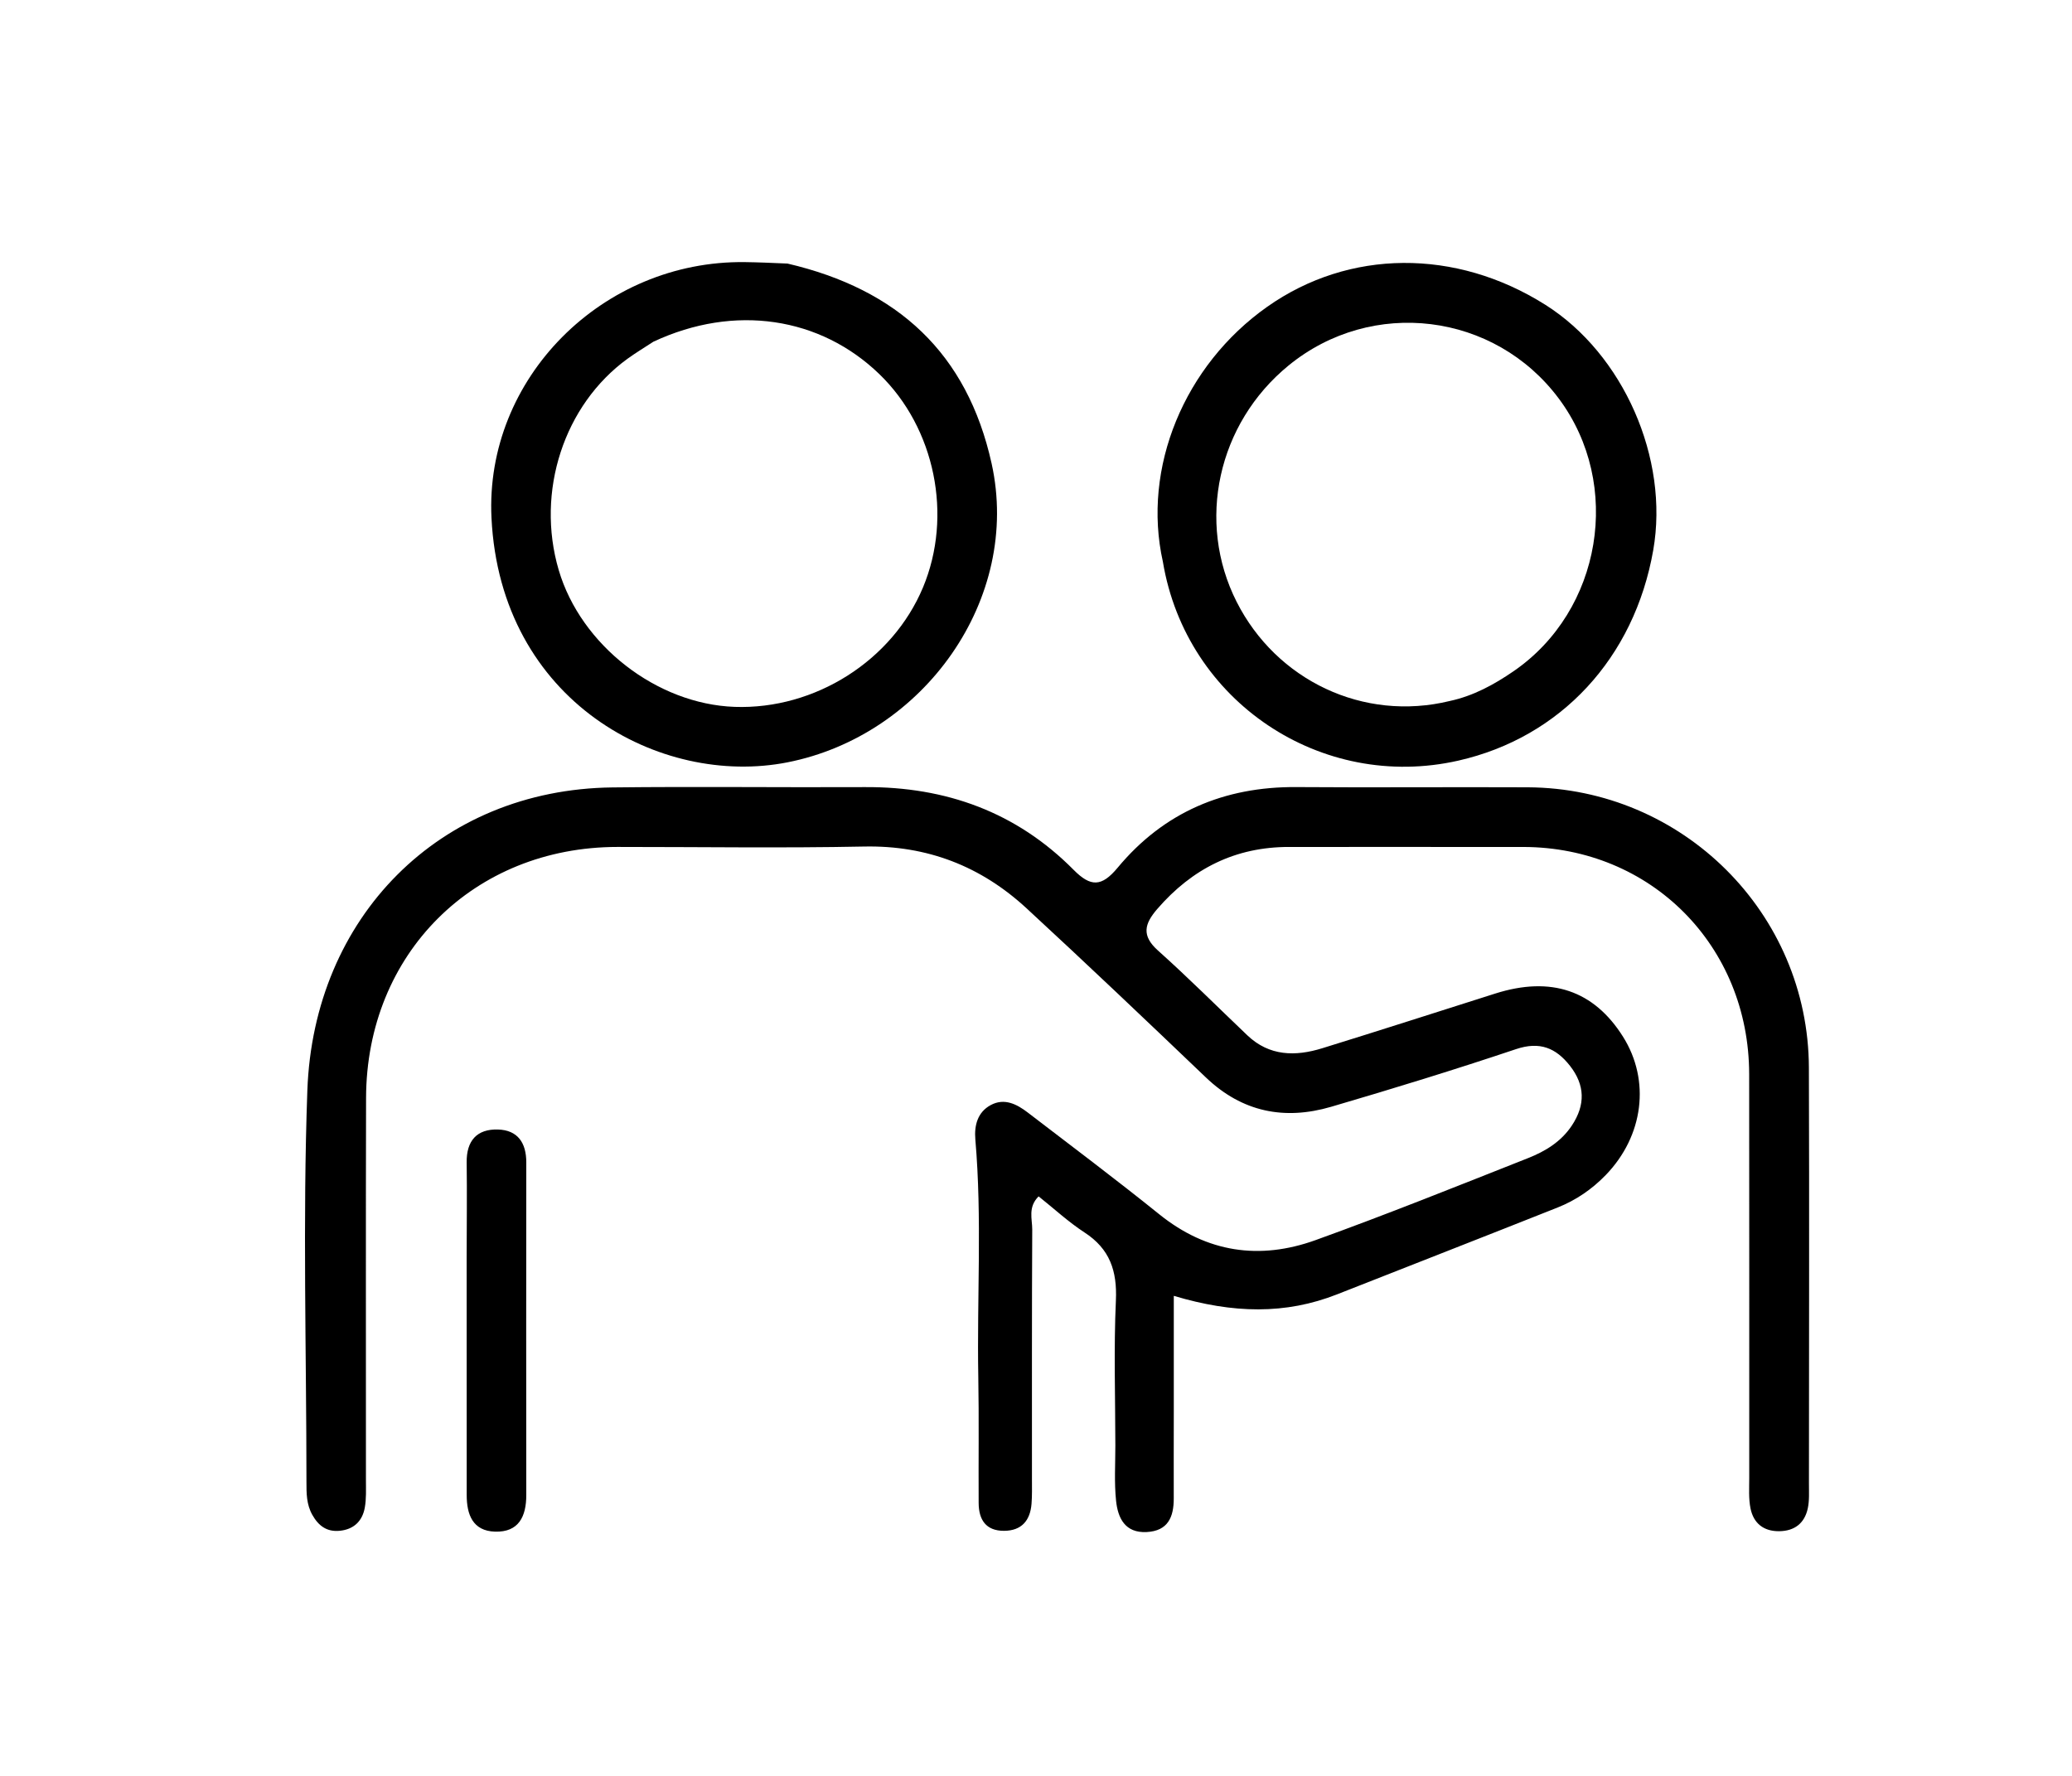
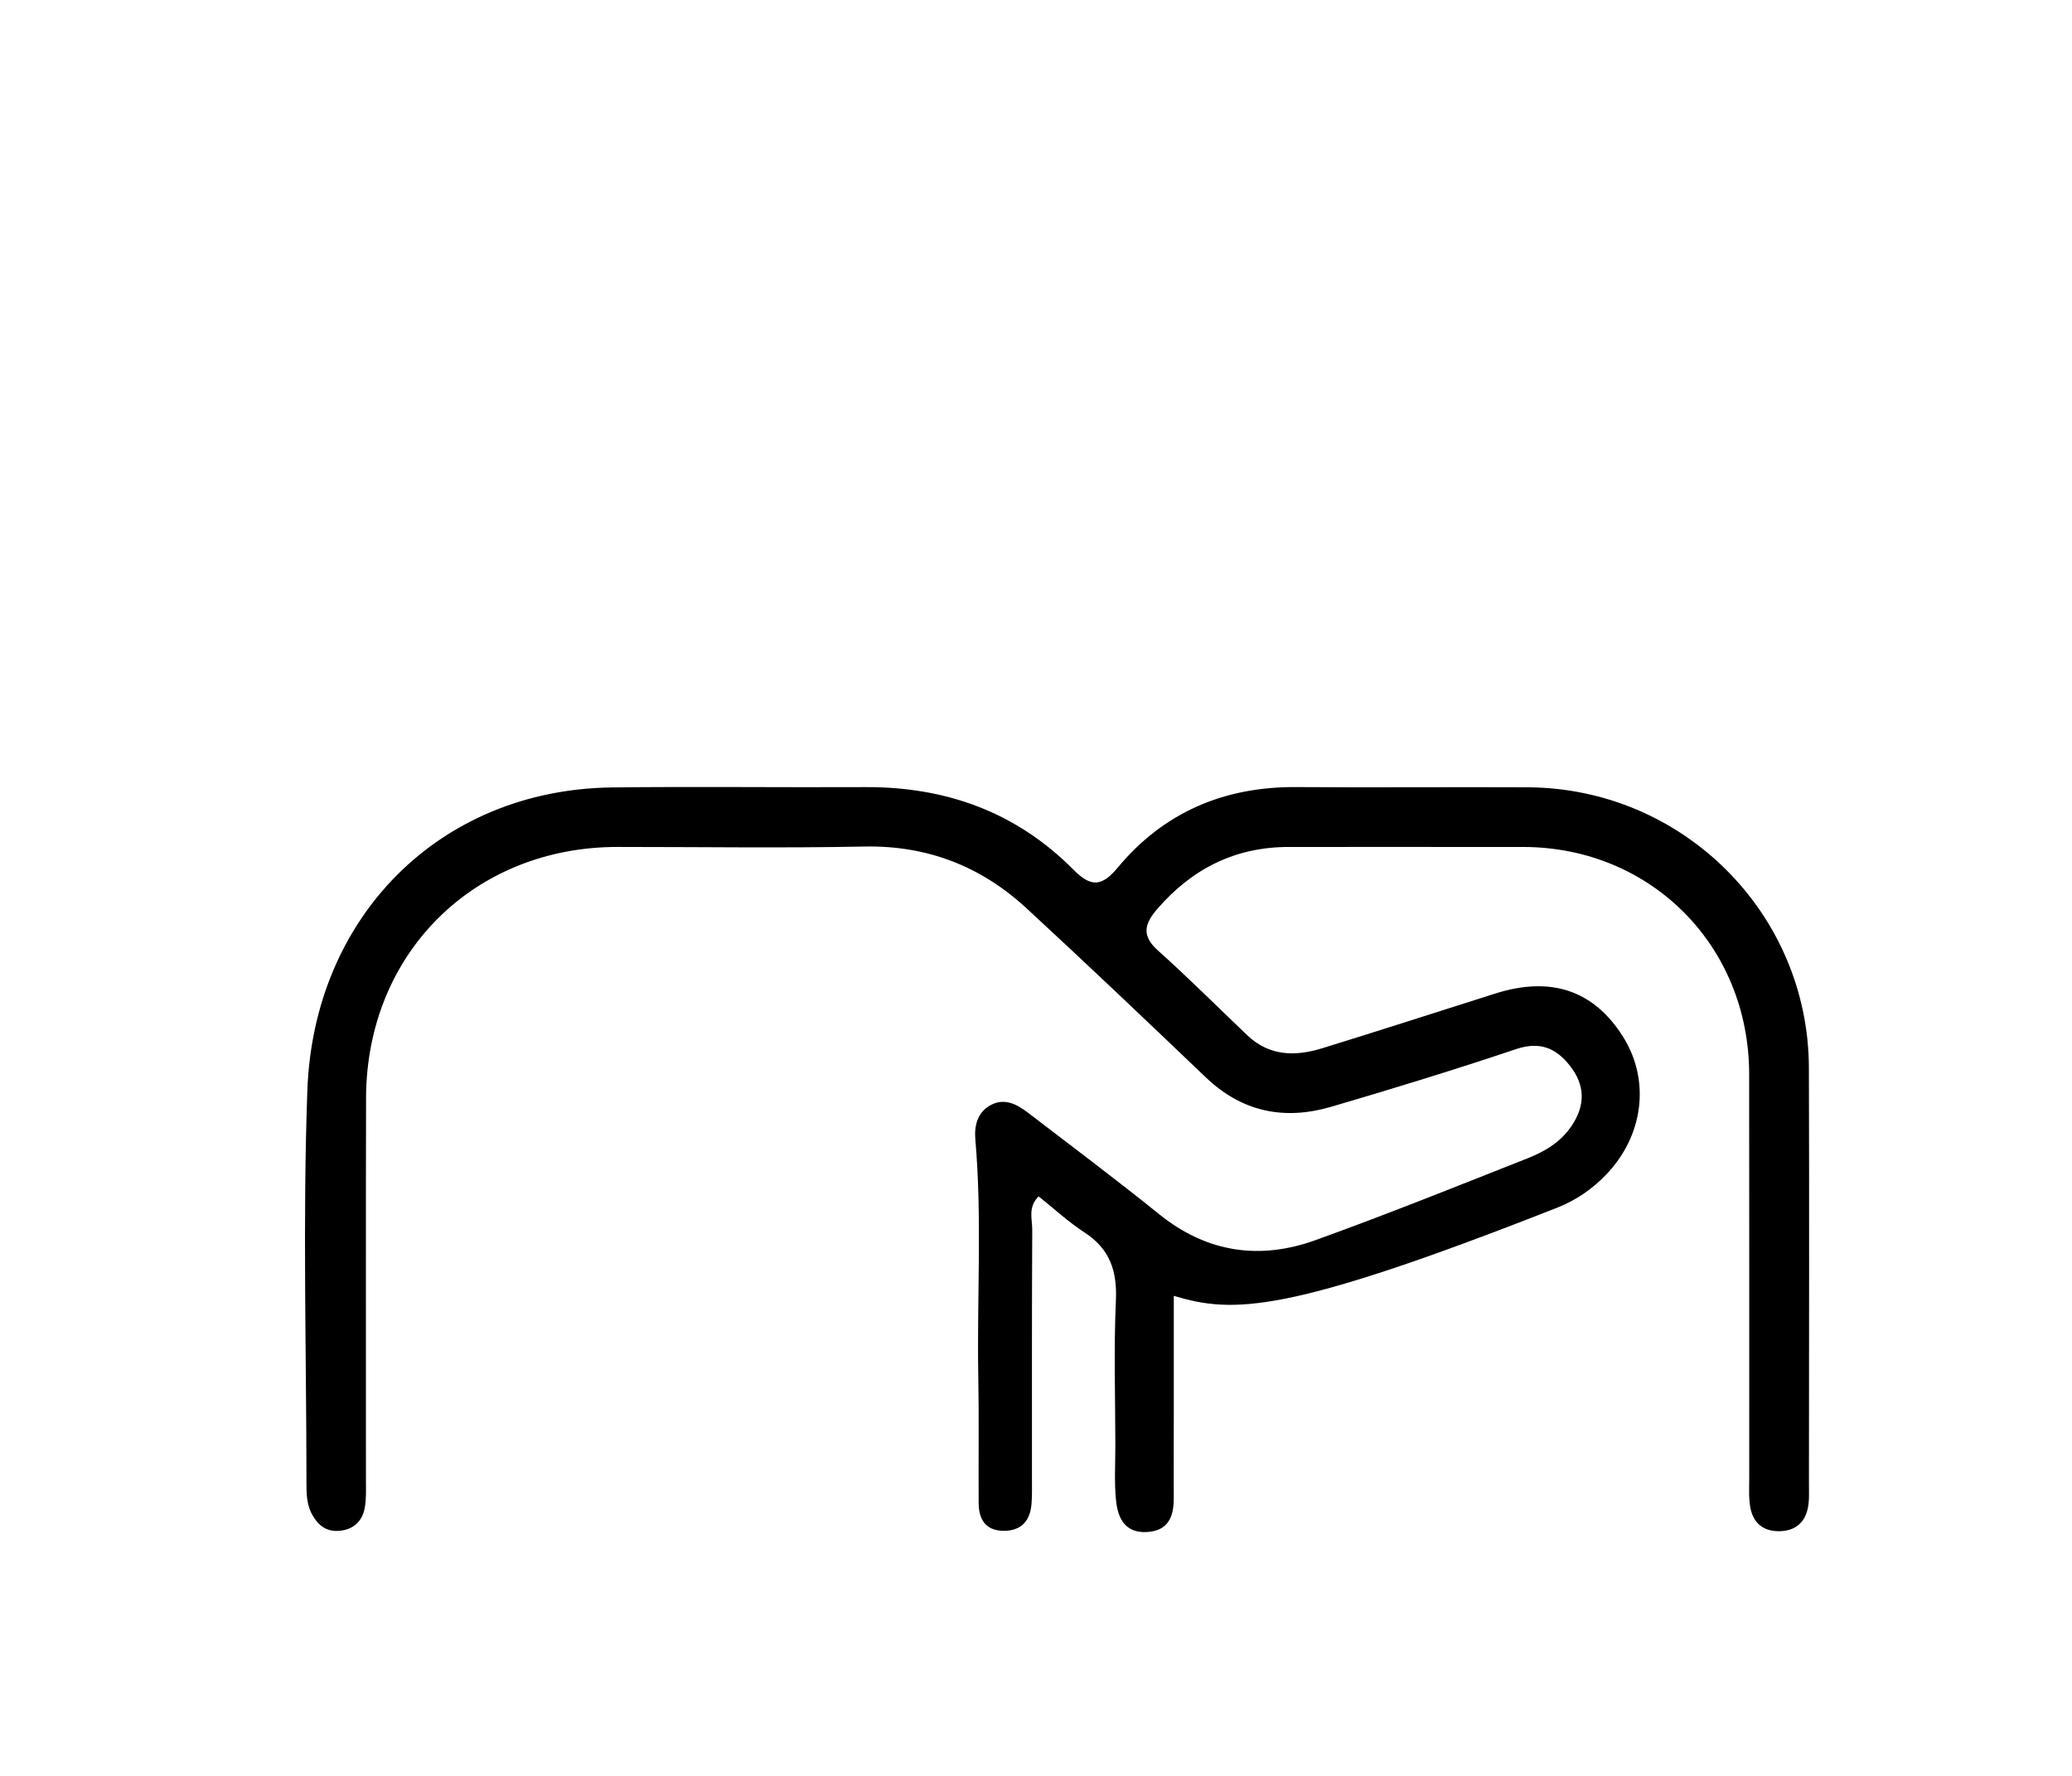
<svg xmlns="http://www.w3.org/2000/svg" version="1.1" id="Layer_1" x="0px" y="0px" width="100%" viewBox="0 0 336 288" enable-background="new 0 0 336 288" xml:space="preserve">
-   <path fill="#000000" opacity="1" stroke="none" d=" M190.345,228.999   C190.341,233.998 190.325,238.498 190.338,242.997   C190.346,246.019 189.408,248.281 185.943,248.457   C182.423,248.636 181.276,246.172 180.984,243.383   C180.673,240.415 180.871,237.392 180.868,234.394   C180.859,226.561 180.601,218.717 180.956,210.901   C181.174,206.115 179.978,202.544 175.87,199.874   C173.249,198.169 170.924,196.008 168.425,194.019   C166.656,195.775 167.399,197.701 167.39,199.395   C167.317,212.893 167.349,226.392 167.344,239.89   C167.344,241.223 167.38,242.561 167.274,243.887   C167.058,246.59 165.661,248.239 162.835,248.258   C159.87,248.277 158.715,246.452 158.7,243.745   C158.661,236.913 158.764,230.079 158.642,223.249   C158.412,210.431 159.271,197.601 158.164,184.794   C157.967,182.516 158.521,180.36 160.666,179.208   C162.87,178.024 164.891,179.061 166.667,180.423   C173.8,185.892 180.993,191.289 187.992,196.927   C195.716,203.149 204.269,204.383 213.341,201.111   C224.919,196.935 236.348,192.342 247.796,187.813   C250.581,186.711 253.159,185.159 254.905,182.517   C257.113,179.177 257.037,175.959 254.582,172.835   C252.314,169.95 249.696,168.849 245.852,170.138   C235.926,173.467 225.912,176.547 215.864,179.49   C208.296,181.707 201.433,180.356 195.552,174.735   C185.921,165.529 176.265,156.345 166.474,147.308   C159.082,140.485 150.374,137.079 140.129,137.285   C126.803,137.554 113.467,137.347 100.135,137.351   C76.809,137.358 59.426,154.665 59.362,178.047   C59.305,198.711 59.352,219.375 59.341,240.039   C59.34,241.536 59.418,243.065 59.151,244.523   C58.754,246.7 57.349,248.038 55.071,248.254   C52.995,248.451 51.645,247.45 50.645,245.668   C49.69,243.966 49.695,242.161 49.695,240.33   C49.69,219.166 49.082,197.981 49.841,176.844   C50.85,148.775 71.219,128.033 99.299,127.7   C112.962,127.538 126.629,127.716 140.294,127.648   C153.389,127.581 164.824,131.698 174.104,141.068   C176.864,143.855 178.635,143.853 181.239,140.719   C188.715,131.719 198.525,127.554 210.235,127.643   C222.732,127.737 235.231,127.618 247.73,127.679   C272.868,127.801 293.249,148.091 293.333,173.149   C293.408,195.646 293.351,218.143 293.342,240.64   C293.341,241.971 293.429,243.341 293.152,244.624   C292.634,247.026 291.019,248.292 288.516,248.32   C285.984,248.348 284.365,247.031 283.873,244.654   C283.541,243.047 283.66,241.337 283.66,239.673   C283.65,217.843 283.679,196.012 283.648,174.182   C283.617,153.374 267.719,137.395 247.038,137.355   C234.373,137.331 221.708,137.371 209.043,137.353   C200.313,137.341 193.31,140.876 187.651,147.429   C185.582,149.825 185.078,151.731 187.773,154.144   C192.735,158.585 197.447,163.307 202.272,167.902   C205.843,171.302 210.063,171.342 214.407,170   C223.783,167.104 233.124,164.092 242.478,161.125   C251.512,158.259 258.472,160.613 263.199,168.137   C267.654,175.226 266.532,184.206 260.403,190.547   C258.171,192.857 255.56,194.646 252.592,195.824   C240.687,200.552 228.756,205.209 216.838,209.903   C208.472,213.199 199.974,213.032 190.345,210.15   C190.345,216.739 190.345,222.62 190.345,228.999  z" />
-   <path fill="#000000" opacity="1" stroke="none" d=" M127.701,42.743   C145.607,46.921 156.84,57.301 160.797,75.147   C165.664,97.101 149.83,119.277 127.676,123.635   C107.145,127.674 81.157,113.83 79.7,83.991   C78.596,61.37 97.699,42.218 120.785,42.507   C122.949,42.534 125.111,42.633 127.701,42.743  M105.957,55.416   C104.565,56.328 103.134,57.185 101.788,58.159   C91.444,65.648 86.861,79.728 90.601,92.44   C94.184,104.619 106.487,114.19 119.131,114.636   C132.16,115.095 144.706,107.141 149.673,95.27   C154.538,83.647 151.63,69.412 142.609,60.682   C133.026,51.409 119.134,49.256 105.957,55.416  z" />
-   <path fill="#000000" opacity="1" stroke="none" d=" M188.577,91.108   C185.164,75.857 192.053,59.234 205.495,49.751   C218.762,40.391 236.06,40.263 250.579,49.417   C263.248,57.406 270.701,74.35 268.091,89.231   C265.026,106.702 253.091,119.588 236.488,123.353   C214.296,128.384 192.359,113.806 188.577,91.108  M235.107,113.68   C238.921,112.86 242.282,111.025 245.444,108.853   C259.762,99.021 263.146,78.578 252.806,64.673   C242.388,50.663 222.479,48.214 208.951,59.279   C197.453,68.683 193.958,84.616 200.542,97.612   C206.981,110.321 221.079,117.098 235.107,113.68  z" />
-   <path fill="#000000" opacity="1" stroke="none" d=" M75.674,204.001   C75.681,198.506 75.745,193.51 75.677,188.516   C75.63,185.002 77.33,183.076 80.747,183.176   C83.959,183.27 85.349,185.337 85.344,188.518   C85.319,206.501 85.329,224.483 85.342,242.466   C85.344,245.925 84.122,248.514 80.265,248.391   C76.651,248.276 75.684,245.612 75.682,242.464   C75.673,229.809 75.675,217.155 75.674,204.001  z" />
+   <path fill="#000000" opacity="1" stroke="none" d=" M190.345,228.999   C190.341,233.998 190.325,238.498 190.338,242.997   C190.346,246.019 189.408,248.281 185.943,248.457   C182.423,248.636 181.276,246.172 180.984,243.383   C180.673,240.415 180.871,237.392 180.868,234.394   C180.859,226.561 180.601,218.717 180.956,210.901   C181.174,206.115 179.978,202.544 175.87,199.874   C173.249,198.169 170.924,196.008 168.425,194.019   C166.656,195.775 167.399,197.701 167.39,199.395   C167.317,212.893 167.349,226.392 167.344,239.89   C167.344,241.223 167.38,242.561 167.274,243.887   C167.058,246.59 165.661,248.239 162.835,248.258   C159.87,248.277 158.715,246.452 158.7,243.745   C158.661,236.913 158.764,230.079 158.642,223.249   C158.412,210.431 159.271,197.601 158.164,184.794   C157.967,182.516 158.521,180.36 160.666,179.208   C162.87,178.024 164.891,179.061 166.667,180.423   C173.8,185.892 180.993,191.289 187.992,196.927   C195.716,203.149 204.269,204.383 213.341,201.111   C224.919,196.935 236.348,192.342 247.796,187.813   C250.581,186.711 253.159,185.159 254.905,182.517   C257.113,179.177 257.037,175.959 254.582,172.835   C252.314,169.95 249.696,168.849 245.852,170.138   C235.926,173.467 225.912,176.547 215.864,179.49   C208.296,181.707 201.433,180.356 195.552,174.735   C185.921,165.529 176.265,156.345 166.474,147.308   C159.082,140.485 150.374,137.079 140.129,137.285   C126.803,137.554 113.467,137.347 100.135,137.351   C76.809,137.358 59.426,154.665 59.362,178.047   C59.305,198.711 59.352,219.375 59.341,240.039   C59.34,241.536 59.418,243.065 59.151,244.523   C58.754,246.7 57.349,248.038 55.071,248.254   C52.995,248.451 51.645,247.45 50.645,245.668   C49.69,243.966 49.695,242.161 49.695,240.33   C49.69,219.166 49.082,197.981 49.841,176.844   C50.85,148.775 71.219,128.033 99.299,127.7   C112.962,127.538 126.629,127.716 140.294,127.648   C153.389,127.581 164.824,131.698 174.104,141.068   C176.864,143.855 178.635,143.853 181.239,140.719   C188.715,131.719 198.525,127.554 210.235,127.643   C222.732,127.737 235.231,127.618 247.73,127.679   C272.868,127.801 293.249,148.091 293.333,173.149   C293.408,195.646 293.351,218.143 293.342,240.64   C293.341,241.971 293.429,243.341 293.152,244.624   C292.634,247.026 291.019,248.292 288.516,248.32   C285.984,248.348 284.365,247.031 283.873,244.654   C283.541,243.047 283.66,241.337 283.66,239.673   C283.65,217.843 283.679,196.012 283.648,174.182   C283.617,153.374 267.719,137.395 247.038,137.355   C234.373,137.331 221.708,137.371 209.043,137.353   C200.313,137.341 193.31,140.876 187.651,147.429   C185.582,149.825 185.078,151.731 187.773,154.144   C192.735,158.585 197.447,163.307 202.272,167.902   C205.843,171.302 210.063,171.342 214.407,170   C223.783,167.104 233.124,164.092 242.478,161.125   C251.512,158.259 258.472,160.613 263.199,168.137   C267.654,175.226 266.532,184.206 260.403,190.547   C258.171,192.857 255.56,194.646 252.592,195.824   C208.472,213.199 199.974,213.032 190.345,210.15   C190.345,216.739 190.345,222.62 190.345,228.999  z" />
</svg>